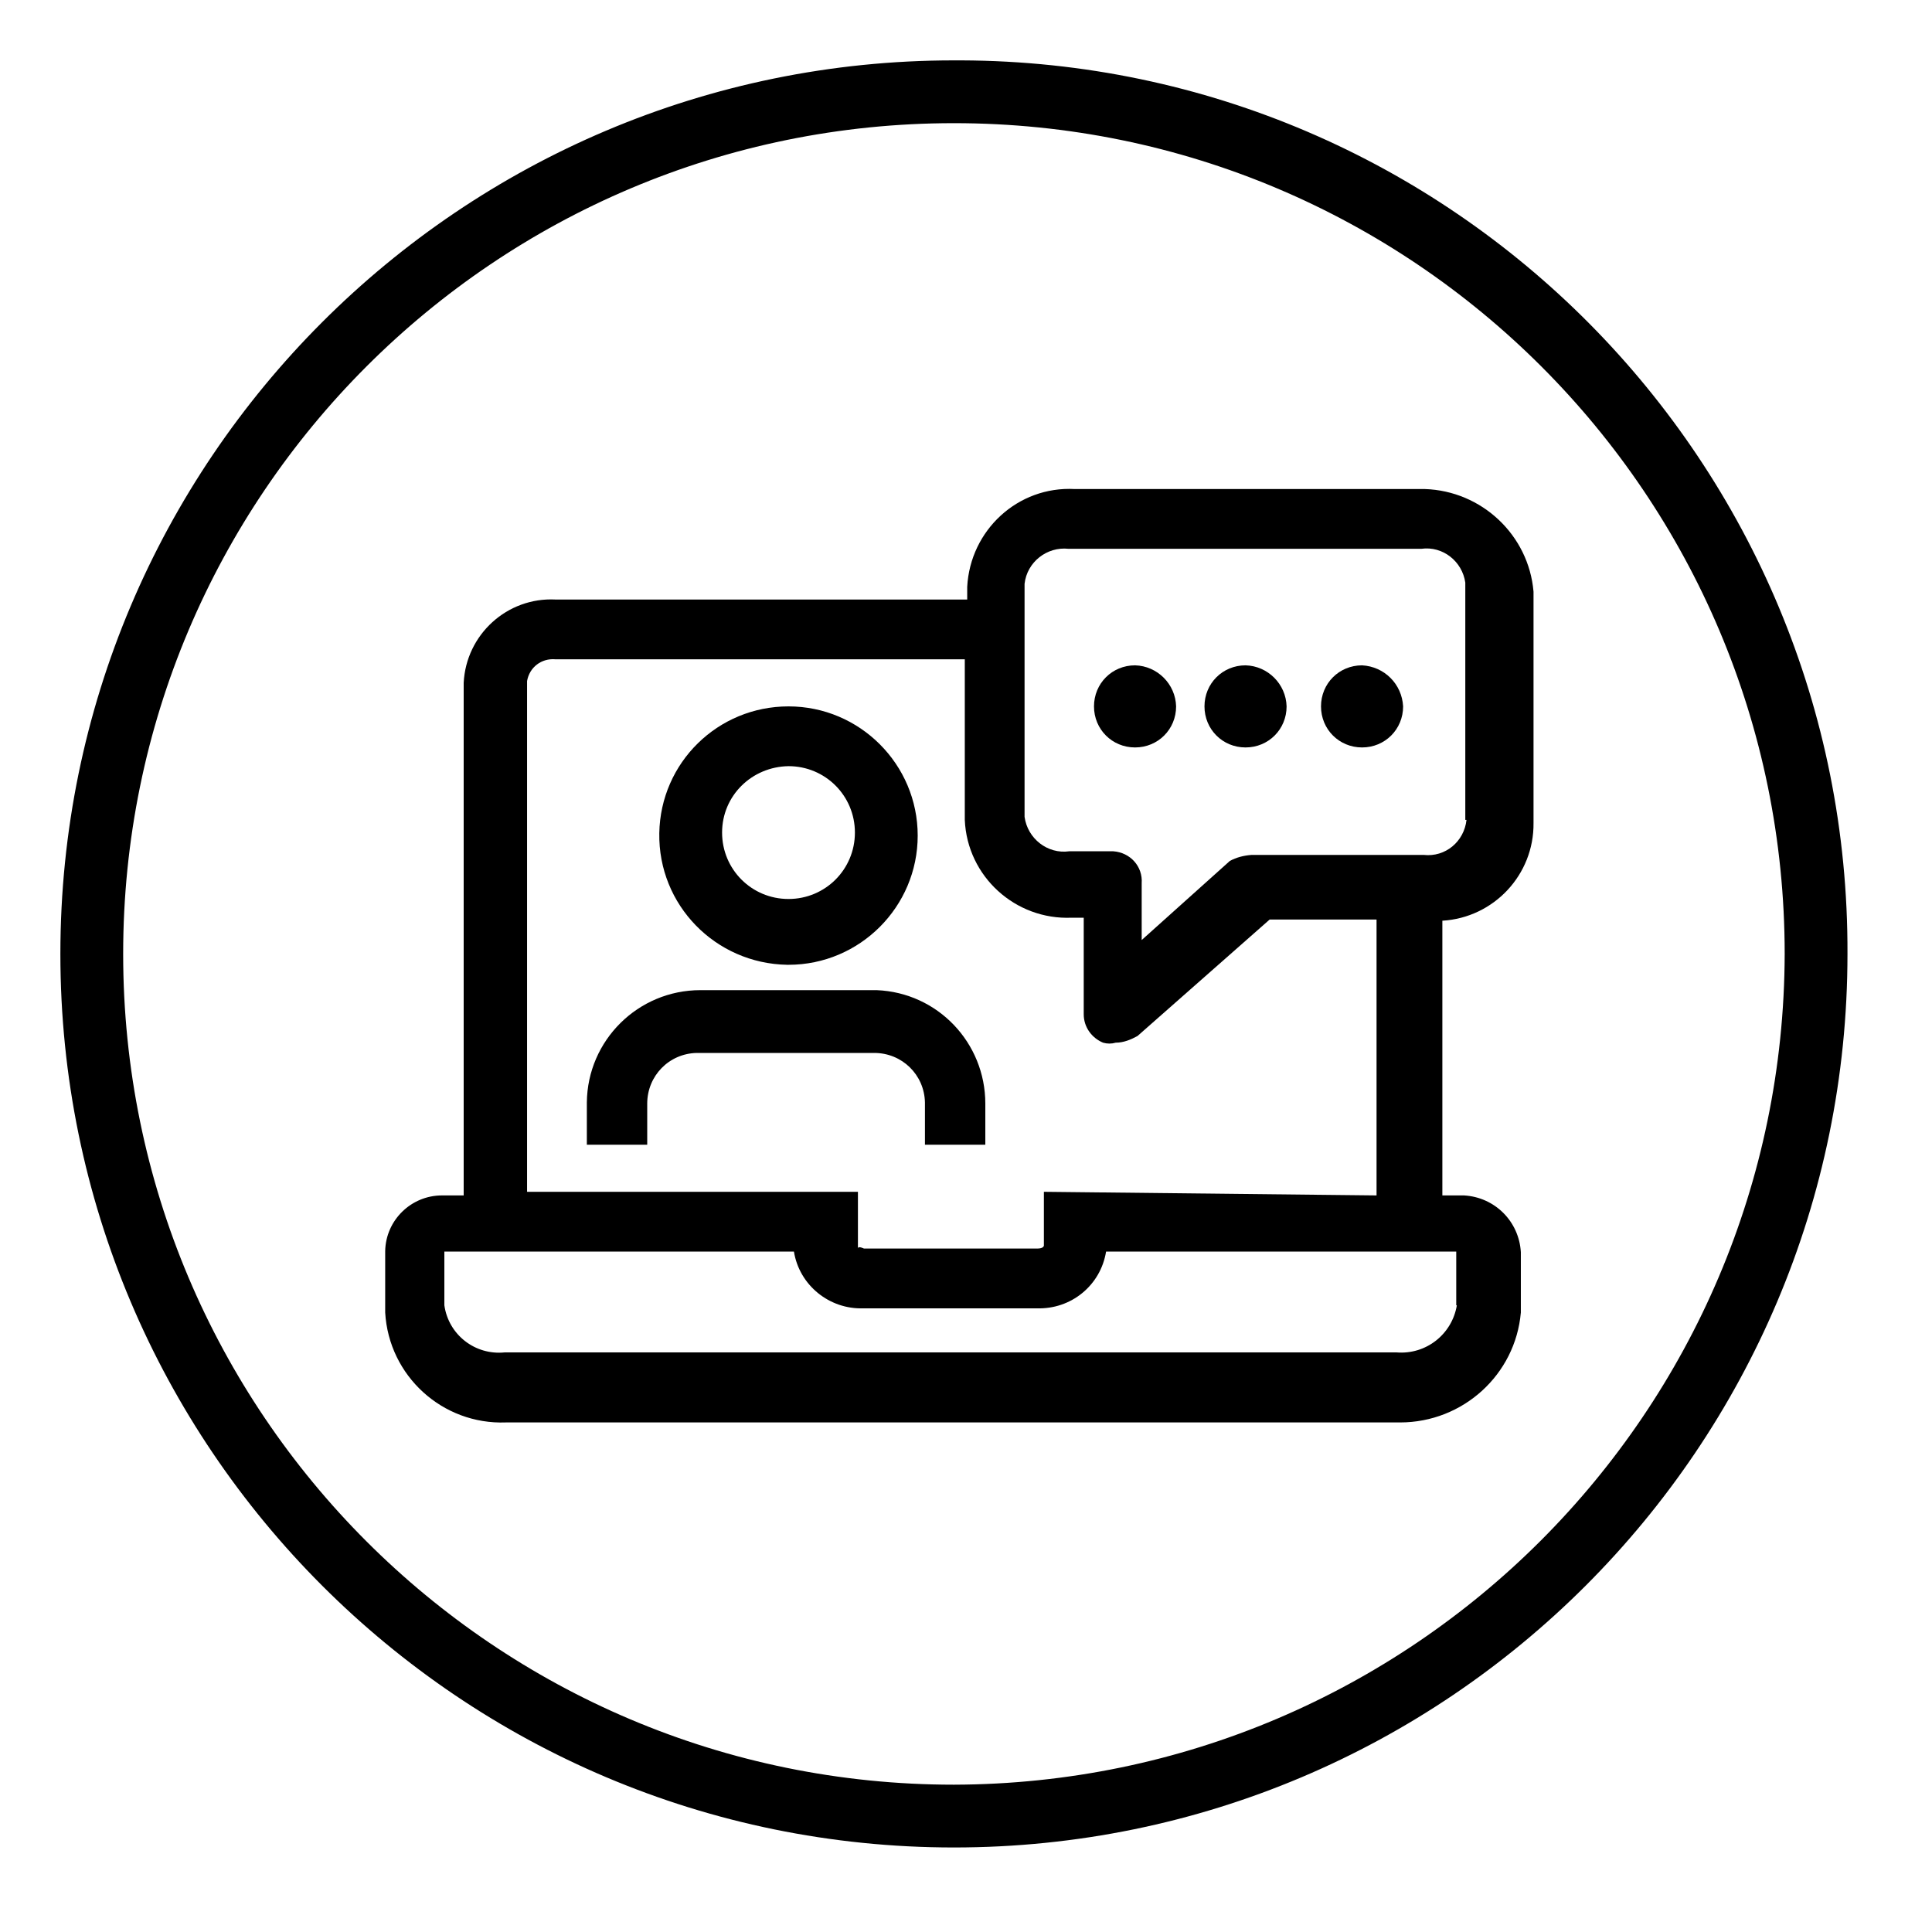
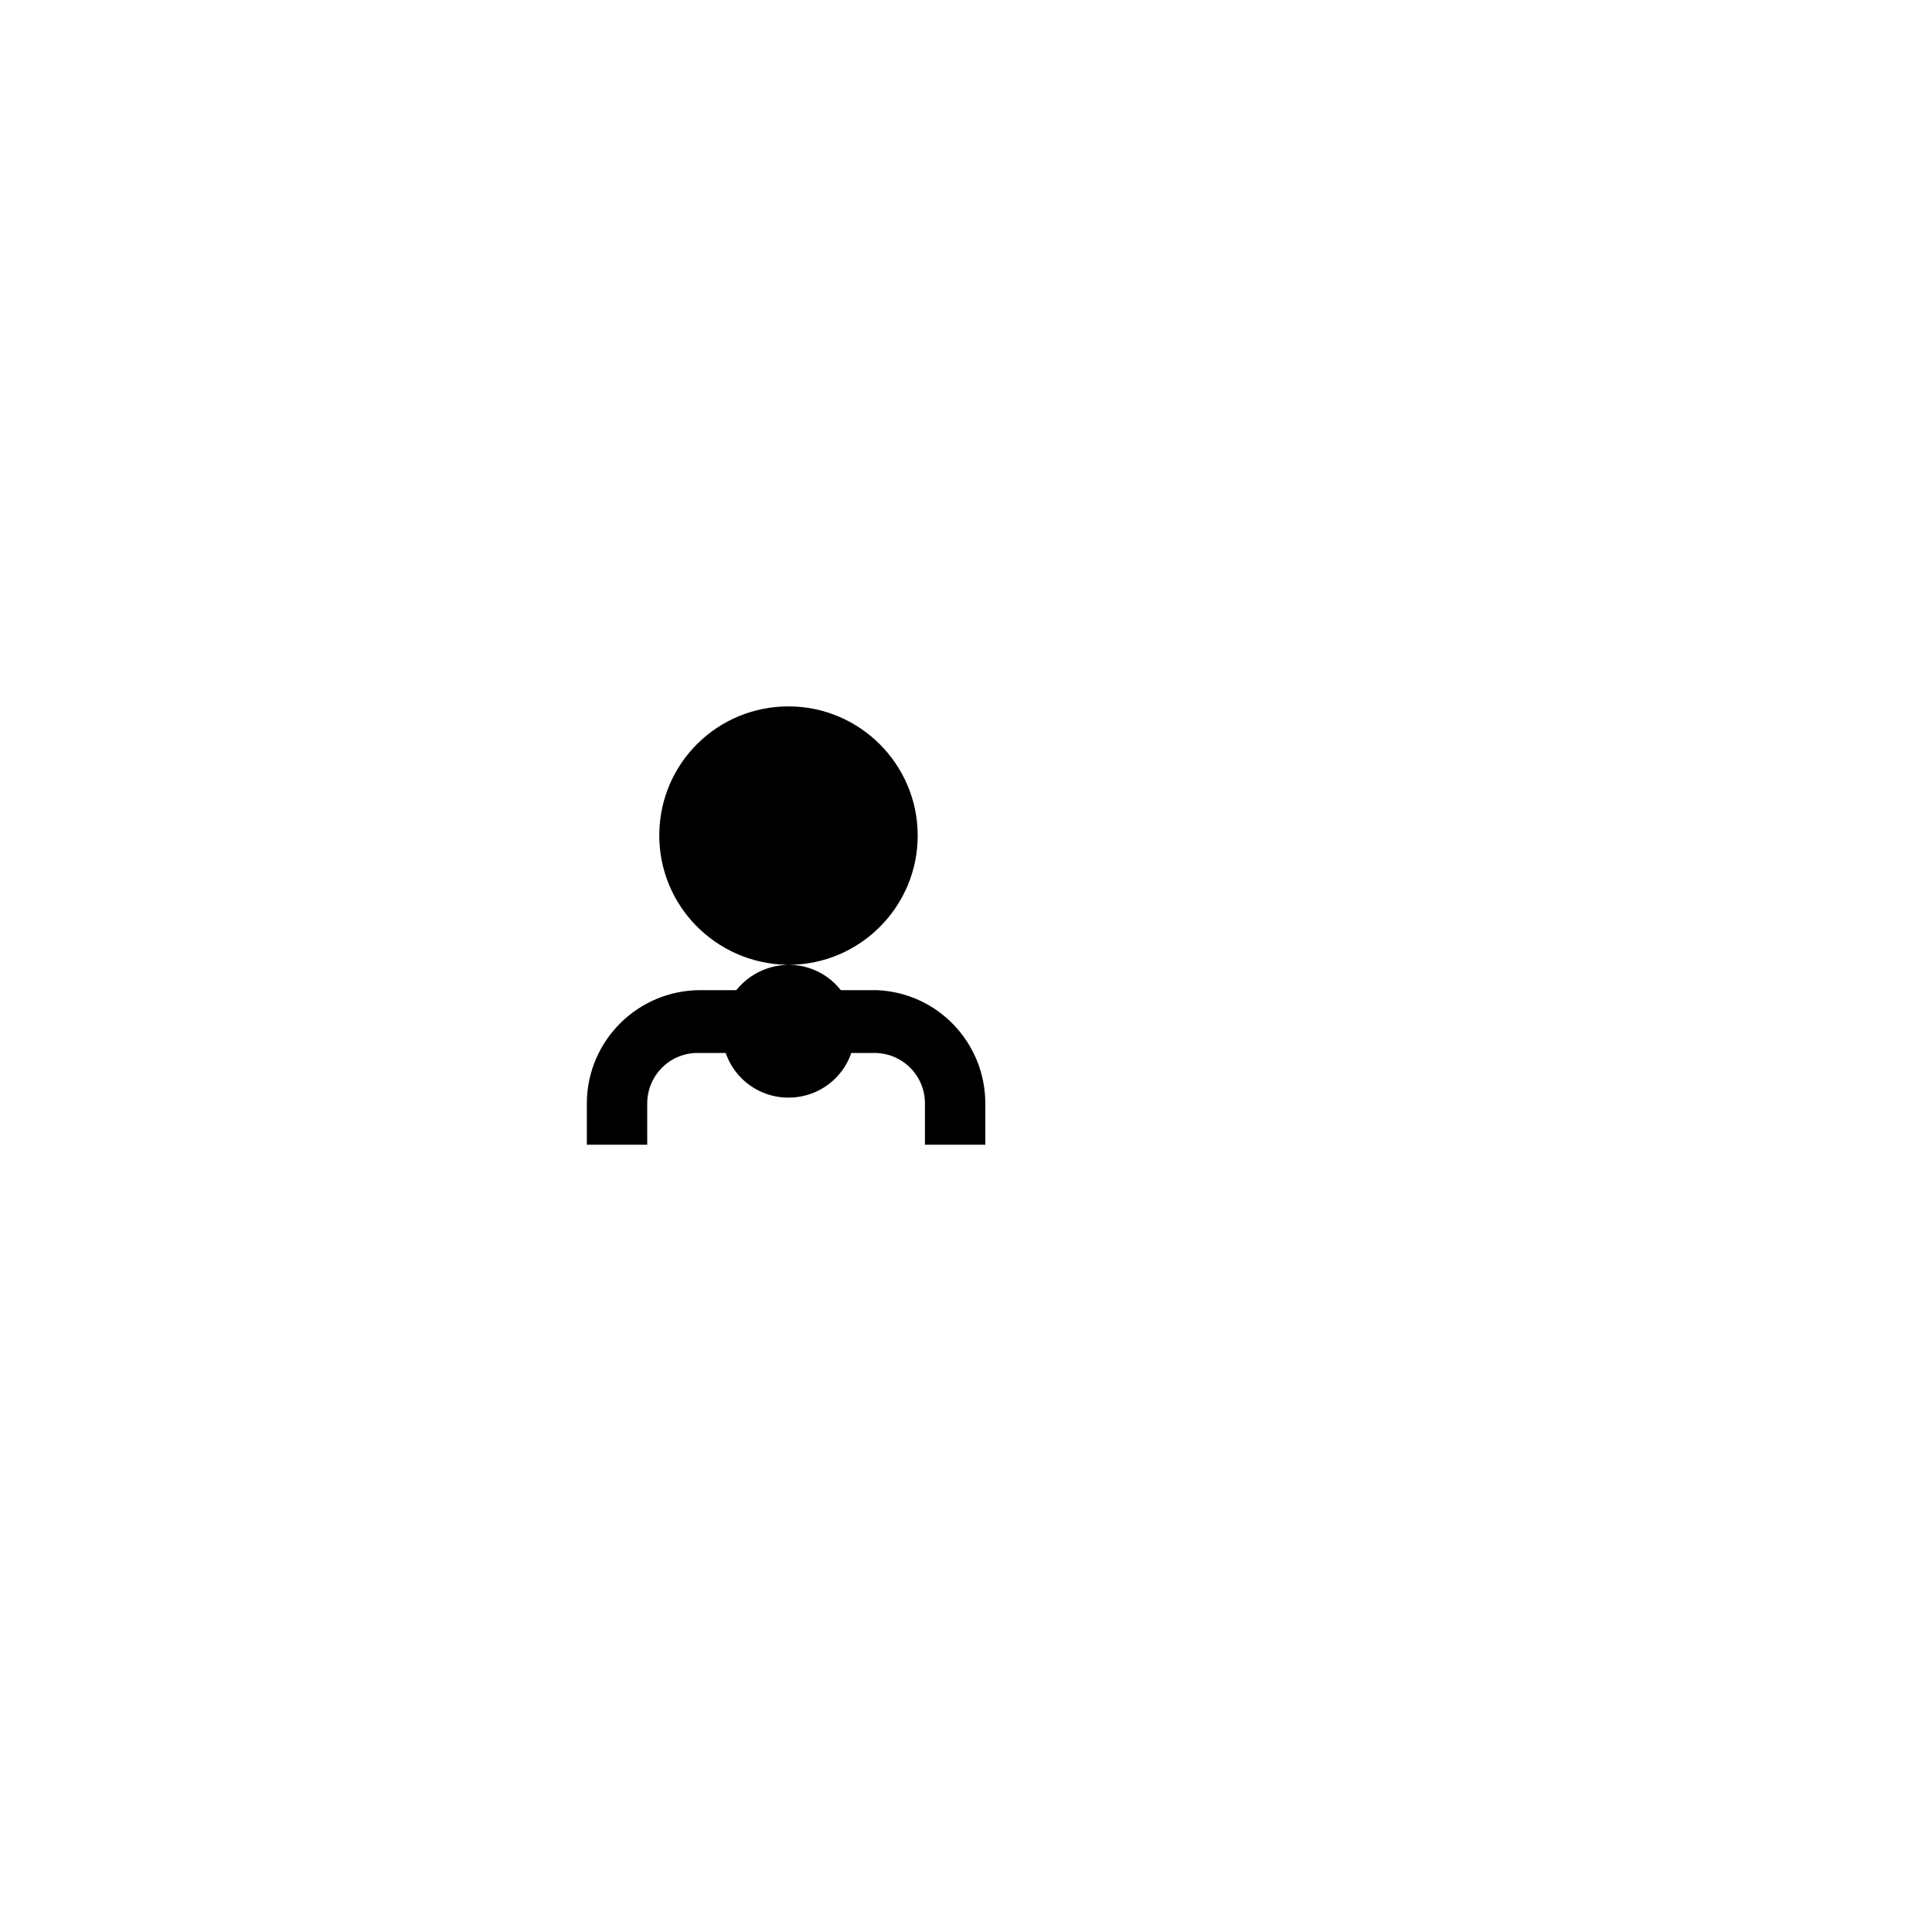
<svg xmlns="http://www.w3.org/2000/svg" id="Layer_1" data-name="Layer 1" viewBox="0 0 32 32">
  <defs>
    <style>
      .cls-1 {
        stroke-width: 0px;
      }
    </style>
  </defs>
-   <path class="cls-1" d="m15.8,1C7.63,1,1,7.63,1,15.8s6.63,14.8,14.8,14.8,14.8-6.63,14.8-14.8h0c.03-8.14-6.54-14.77-14.68-14.8-.04,0-.08,0-.12,0Zm0,28.56c-7.6,0-13.76-6.16-13.76-13.76S8.2,2.04,15.8,2.04s13.76,6.16,13.76,13.76h0c-.02,7.59-6.17,13.74-13.76,13.76Z" />
-   <path class="cls-1" d="m23.6,8.1h-5.8c-.94-.05-1.73.68-1.78,1.62,0,0,0,0,0,0v.21h-6.82c-.8-.04-1.48.58-1.52,1.38,0,.01,0,.02,0,.03v8.46h-.36c-.51,0-.93.41-.94.92,0,0,0,.01,0,.02v1c.06,1.05.95,1.86,2,1.82h14.81c1.04,0,1.91-.79,2-1.82v-1c-.03-.51-.43-.91-.94-.94h-.36v-4.55c.85-.05,1.52-.76,1.51-1.62v-3.83c-.08-.94-.86-1.67-1.8-1.7Zm.53,13.52c-.08.48-.51.82-1,.78h-14.77c-.49.05-.93-.29-1-.78v-.89h5.79c.09.56.59.96,1.15.94h2.87c.57.02,1.06-.38,1.15-.94h5.8v.89Zm-6.84-1.88v.89s0,.05-.11.05h-2.87s-.1-.05-.1,0v-.94h-5.48v-8.46c.04-.23.24-.38.47-.36h6.78v2.66c.04.94.84,1.66,1.77,1.62.02,0,.03,0,.05,0h.15v1.6c0,.21.13.39.32.47.07.02.14.02.21,0,.13,0,.25-.05.36-.11l2.19-1.93h1.77v4.57l-5.51-.06Zm7-6.16c-.04.36-.35.62-.71.58,0,0-.01,0-.02,0h-2.83c-.13.01-.25.04-.36.1l-1.46,1.31v-.94c.02-.28-.19-.51-.47-.53-.02,0-.04,0-.06,0h-.67c-.36.05-.69-.21-.74-.57h0v-3.86c.04-.36.37-.62.73-.58,0,0,0,0,0,0h5.84c.36-.05.68.21.73.56,0,0,0,.01,0,.02v3.91Z" />
-   <path class="cls-1" d="m22.56,11.02c-.38,0-.68.3-.68.68s.3.68.68.68c.38,0,.68-.3.68-.68-.02-.37-.31-.66-.68-.68Z" />
-   <path class="cls-1" d="m20.63,11.02c-.38,0-.68.3-.68.68s.3.68.68.68c.38,0,.68-.3.68-.68-.01-.37-.31-.67-.68-.68Z" />
-   <path class="cls-1" d="m18.8,11.02c-.38,0-.68.3-.68.68s.3.68.68.68c.38,0,.68-.3.68-.68-.01-.37-.31-.67-.68-.68Z" />
-   <path class="cls-1" d="m13.06,15.98c1.18,0,2.14-.96,2.14-2.14,0-1.18-.96-2.14-2.14-2.14-1.17,0-2.12.93-2.14,2.1h0c-.02,1.19.93,2.16,2.12,2.18,0,0,.01,0,.02,0Zm0-3.29c.61,0,1.1.49,1.1,1.1s-.49,1.1-1.1,1.1-1.1-.49-1.1-1.1h0c0-.61.49-1.09,1.1-1.1Z" />
+   <path class="cls-1" d="m13.06,15.98c1.18,0,2.14-.96,2.14-2.14,0-1.18-.96-2.14-2.14-2.14-1.17,0-2.12.93-2.14,2.1h0c-.02,1.19.93,2.16,2.12,2.18,0,0,.01,0,.02,0Zc.61,0,1.1.49,1.1,1.1s-.49,1.1-1.1,1.1-1.1-.49-1.1-1.1h0c0-.61.49-1.09,1.1-1.1Z" />
  <path class="cls-1" d="m14.52,16.4h-2.92c-1.03,0-1.87.83-1.88,1.86,0,0,0,.01,0,.02v.68h1v-.68c0-.46.36-.83.82-.84,0,0,.01,0,.02,0h2.92c.46,0,.83.36.84.82,0,0,0,.01,0,.02v.68h1v-.68c0-1.01-.79-1.84-1.8-1.88Z" />
</svg>